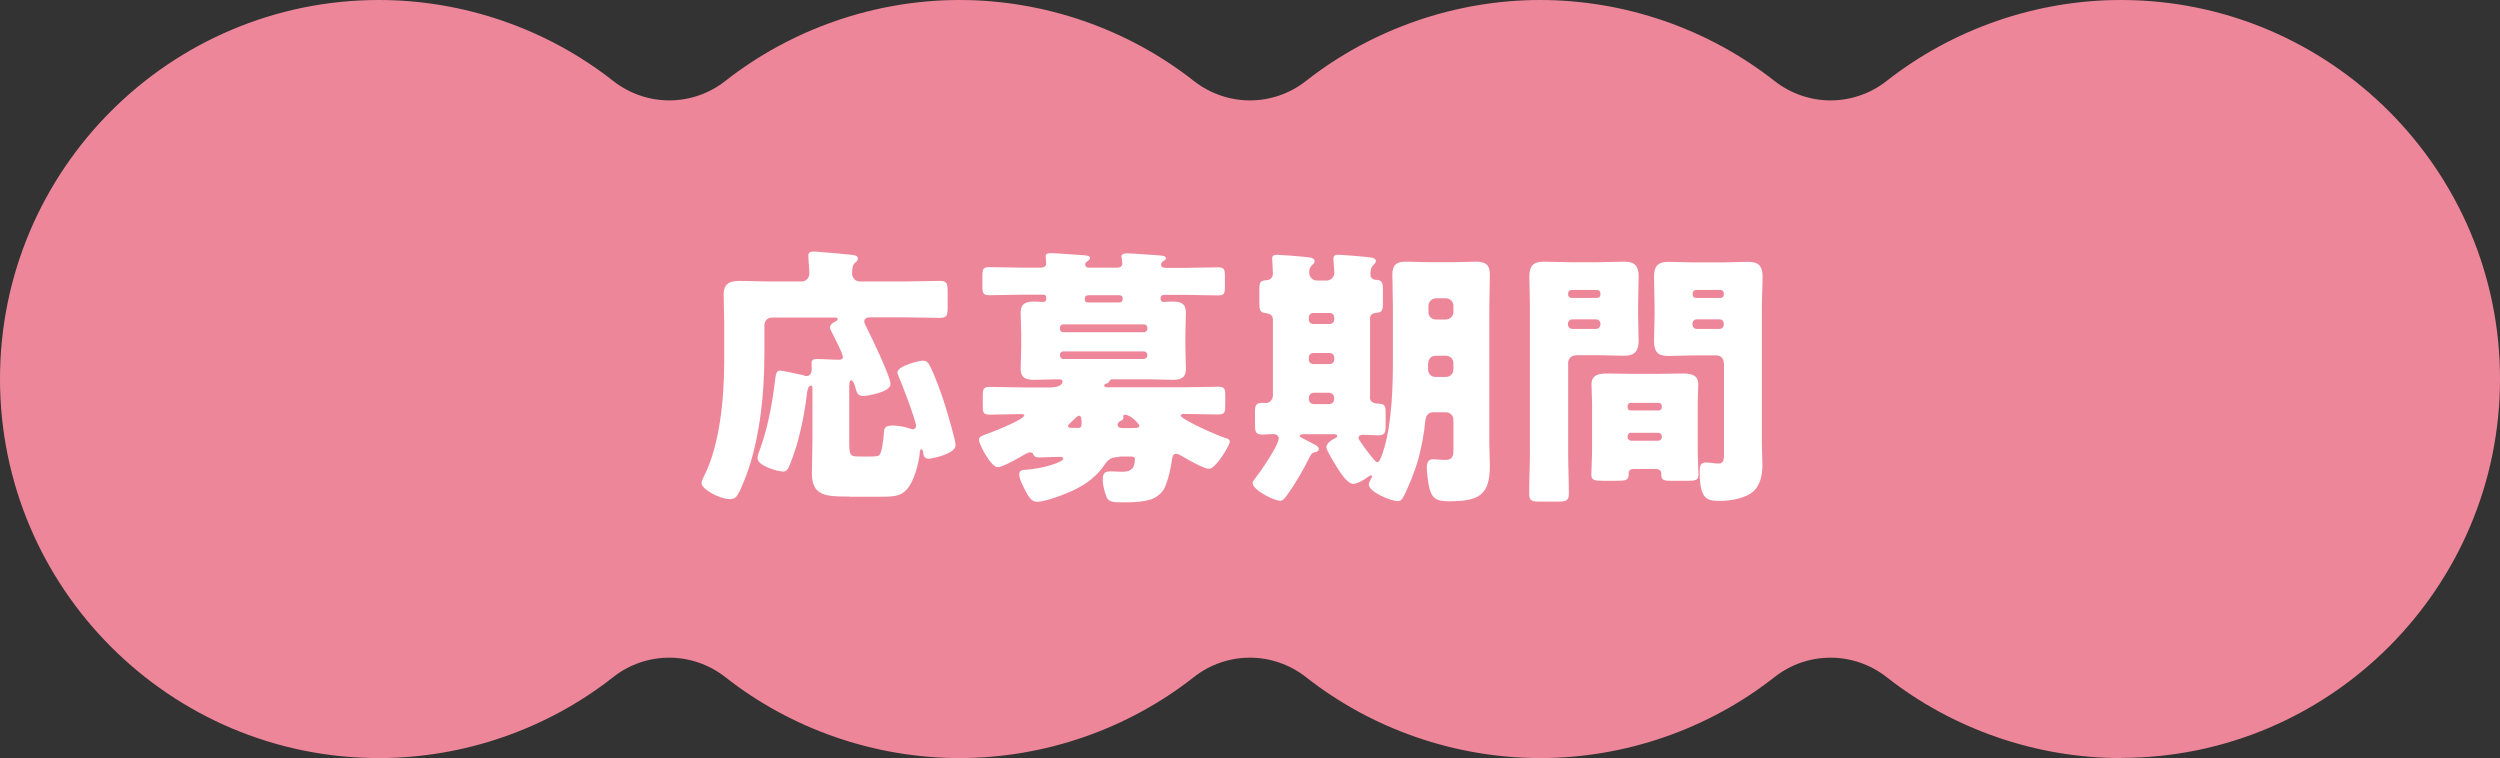
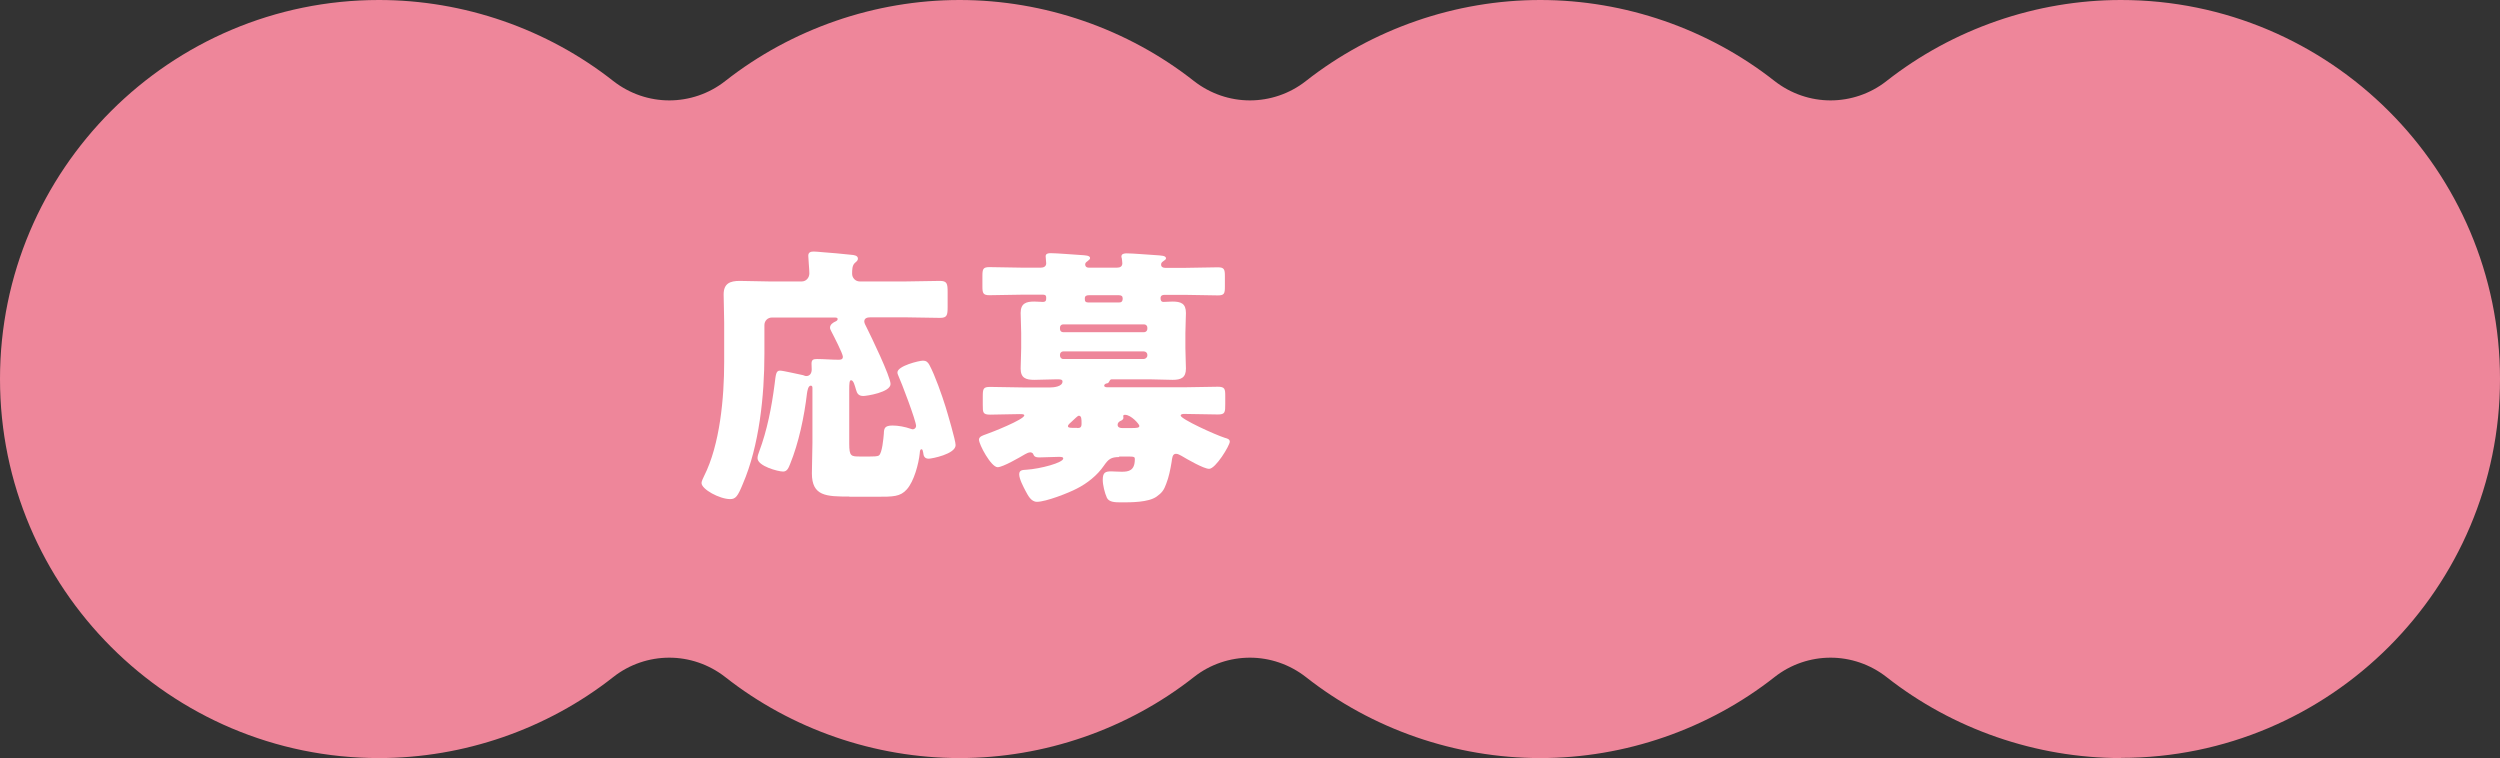
<svg xmlns="http://www.w3.org/2000/svg" id="_レイヤー_1" data-name="レイヤー_1" version="1.1" viewBox="0 0 137.95 41.83">
  <rect x="0" y="0" width="137.95" height="41.83" fill="#333333" stroke="none" />
  <defs>
    <style>
      .st0 {
        fill: #fff;
      }

      .st1 {
        fill: #ee869a;
      }
    </style>
  </defs>
  <path class="st1" d="M117.03,41.83c-4.67,0-9.27-1.59-12.93-4.47-.91-.71-2-1.07-3.09-1.07s-2.19.36-3.09,1.07c-3.66,2.88-8.25,4.47-12.93,4.47s-9.27-1.59-12.93-4.47c-.91-.71-2-1.07-3.09-1.07s-2.19.36-3.09,1.07c-3.66,2.88-8.25,4.47-12.93,4.47s-9.27-1.59-12.93-4.47c-.91-.71-2-1.07-3.09-1.07s-2.19.36-3.09,1.07c-3.66,2.88-8.25,4.47-12.93,4.47C9.38,41.83,0,32.45,0,20.91S9.38,0,20.91,0C25.59,0,30.18,1.59,33.84,4.47c.91.71,2,1.07,3.09,1.07s2.19-.36,3.09-1.07C43.69,1.59,48.28,0,52.95,0s9.27,1.59,12.93,4.47c.91.71,2,1.07,3.09,1.07s2.19-.36,3.09-1.07C75.73,1.59,80.32,0,84.99,0s9.27,1.59,12.93,4.47c.91.71,2,1.07,3.09,1.07s2.19-.36,3.09-1.07C107.77,1.59,112.36,0,117.03,0,128.56,0,137.95,9.38,137.95,20.91s-9.38,20.91-20.91,20.91Z" />
  <g>
    <path class="st0" d="M46.87,27.4c-1.28,0-2.07-.02-2.07-1.28,0-.57.03-1.12.03-1.68v-3.04c0-.06-.02-.12-.09-.12-.15,0-.19.3-.21.42-.15,1.29-.46,2.75-.93,3.9-.08.19-.15.42-.39.42-.27,0-1.41-.3-1.41-.74,0-.1.04-.24.09-.36.44-1.17.69-2.46.85-3.7.07-.54.07-.77.3-.77.17,0,1.05.21,1.27.25.06.02.12.05.18.05.21,0,.3-.17.3-.36,0-.1-.01-.21-.01-.33,0-.21.1-.25.3-.25.39,0,.78.04,1.19.04.12,0,.24-.01.24-.17s-.52-1.17-.63-1.38c-.04-.08-.08-.15-.08-.22,0-.18.18-.29.32-.35.06-.03.1-.07.1-.12,0-.09-.08-.09-.23-.09h-3.39c-.24,0-.42.18-.42.42v1.59c0,2.29-.28,5.06-1.19,7.17-.28.69-.4.84-.7.84-.58,0-1.58-.54-1.58-.89,0-.09.09-.28.14-.38.88-1.74,1.11-4.32,1.11-6.3v-2.16c0-.57-.03-1.11-.03-1.56,0-.61.35-.75.89-.75s1.08.03,1.62.03h1.8c.24,0,.42-.2.42-.45,0-.21-.06-.82-.06-.97,0-.2.15-.23.31-.23.1,0,.29.02.41.03.55.04,1.11.09,1.66.15.12.01.36.03.36.21,0,.09-.06.15-.17.24-.15.14-.15.38-.15.6s.18.42.42.42h2.53c.63,0,1.26-.03,1.89-.03.4,0,.43.15.43.62v.81c0,.46-.03.61-.42.61-.63,0-1.27-.03-1.9-.03h-1.94c-.15,0-.34.03-.34.23,0,.1.09.24.13.33.24.48,1.32,2.71,1.32,3.12,0,.46-1.33.66-1.5.66-.26,0-.35-.13-.41-.36-.06-.2-.13-.51-.27-.51-.09,0-.1.19-.1.52v2.97c0,.72.1.72.62.72h.52c.18,0,.42,0,.5-.06.18-.13.25-.96.27-1.2.01-.28.03-.45.48-.45.31,0,.69.07,1,.18.03.01.09.03.12.03.09,0,.18-.09.18-.18,0-.29-.82-2.44-1-2.83-.02-.04-.03-.09-.03-.13,0-.36,1.2-.65,1.41-.65.17,0,.27.08.35.23.31.57.7,1.69.9,2.33.1.33.55,1.84.55,2.1,0,.5-1.33.75-1.48.75-.24,0-.29-.15-.31-.34-.02-.09-.03-.18-.09-.18-.08,0-.09.09-.1.23-.06.57-.31,1.53-.71,1.98-.36.41-.75.41-1.67.41h-1.51Z" />
    <path class="st0" d="M61.76,25.22c-.46,0-.6.12-.85.48-.36.53-.93.98-1.49,1.26-.45.24-1.71.73-2.2.73-.33,0-.5-.36-.63-.6-.12-.23-.35-.66-.35-.92,0-.23.18-.24.39-.25.79-.05,2.04-.39,2.04-.62,0-.09-.12-.09-.27-.09-.35,0-.69.03-1.04.03-.29,0-.3-.09-.36-.21-.03-.04-.09-.07-.15-.07-.09,0-.21.06-.28.1-.29.17-1.23.72-1.52.72-.36,0-1.03-1.25-1.03-1.52,0-.18.24-.24.4-.3.27-.09,2.1-.81,2.1-1.04,0-.07-.12-.07-.26-.07-.54,0-1.08.03-1.62.03-.41,0-.41-.12-.41-.54v-.45c0-.45.03-.54.41-.54.61,0,1.23.03,1.86.03h1.44c.19,0,.69-.04.69-.33,0-.12-.15-.12-.3-.12-.42,0-.84.03-1.26.03-.46,0-.75-.1-.75-.62,0-.36.03-.73.03-1.14v-.81c0-.39-.03-.78-.03-1.12,0-.53.3-.63.75-.63.17,0,.35.02.47.02.18,0,.19-.09.19-.23,0-.17-.1-.17-.21-.17h-1.11c-.6,0-1.22.03-1.81.03-.36,0-.39-.12-.39-.49v-.56c0-.39.03-.5.39-.5.61,0,1.21.03,1.81.03h1.02c.15,0,.3-.06.3-.24,0-.06-.03-.31-.03-.39,0-.15.15-.17.27-.17.36,0,1.25.08,1.64.1.27.02.54.02.54.17,0,.07-.05.09-.15.18-.06.04-.12.09-.12.17s.04.18.21.18h1.54c.17,0,.3-.06.3-.24,0-.06-.02-.22-.03-.28-.02-.06-.02-.07-.02-.1,0-.15.17-.17.29-.17.34,0,1.24.08,1.63.1.25.02.54.02.54.17,0,.06-.04.09-.17.18-.06.04-.1.09-.1.17,0,.13.1.18.23.18h1.09c.62,0,1.21-.03,1.81-.03.36,0,.39.12.39.5v.56c0,.39-.03.49-.39.49-.6,0-1.2-.03-1.81-.03h-1.14c-.12,0-.21.05-.21.18,0,.12.03.21.17.21.15,0,.33-.02.48-.02.47,0,.75.1.75.63,0,.34-.03.73-.03,1.12v.81c0,.41.03.78.03,1.14,0,.5-.27.62-.73.62-.44,0-.87-.03-1.3-.03h-2.02c-.09,0-.12,0-.17.1-.05.1-.08.12-.17.13-.06.02-.12.06-.12.12,0,.09.15.09.18.09h4.23c.62,0,1.25-.03,1.86-.03.39,0,.41.12.41.51v.42c0,.48,0,.6-.41.6-.61,0-1.23-.03-1.84-.03-.06,0-.21,0-.21.09,0,.19,1.88,1.05,2.44,1.23.1.03.27.06.27.21,0,.21-.78,1.5-1.14,1.5-.3,0-1.23-.54-1.53-.72-.09-.04-.18-.11-.3-.11-.2,0-.21.24-.24.45-.07.42-.15.83-.3,1.21-.12.34-.24.5-.54.71-.45.31-1.38.31-1.94.31-.39,0-.67-.02-.79-.25-.12-.26-.23-.71-.23-.99,0-.41.14-.47.47-.47.15,0,.34.02.58.02.38,0,.72-.06.72-.69,0-.14-.03-.15-.48-.15h-.39ZM63.31,18.07c0-.09-.08-.17-.17-.17h-4.48c-.09,0-.17.07-.17.17v.09c0,.09.07.17.17.17h4.48c.09,0,.17-.09.17-.17v-.09ZM63.31,19.57c0-.09-.08-.18-.2-.18h-4.44c-.1,0-.18.08-.18.18v.05c0,.1.07.19.18.19h4.44c.1,0,.2-.09.2-.19v-.05ZM59.44,23.62c.17,0,.24-.04.24-.24,0-.25,0-.44-.15-.44-.07,0-.22.17-.39.32-.06.06-.21.17-.21.25s.07.1.3.1h.21ZM61.72,16.69c.1,0,.23,0,.23-.22,0-.13-.07-.18-.21-.18h-1.65c-.13,0-.23.03-.23.18s.02.22.21.22h1.65ZM62.42,23.62c.31,0,.45-.01.45-.12,0-.09-.45-.61-.79-.61-.06,0-.1.01-.1.07,0,.03.01.06.01.09,0,.1-.09.15-.17.18-.07.04-.15.1-.15.21,0,.15.14.18.25.18h.5Z" />
-     <path class="st0" d="M75.59,21.91c0,.33.29.36.56.37.3.02.31.2.31.57v.62c0,.45-.06.55-.44.55-.28,0-.55-.03-.82-.03-.12,0-.24.05-.24.18,0,.03.03.09.08.16.17.27.57.8.79,1.05.09.1.13.12.17.12.09,0,.13-.09.21-.27.5-1.26.65-3.22.65-5.16v-3.15c0-.58-.03-1.17-.03-1.77,0-.53.23-.71.74-.71.45,0,.91.03,1.36.03h1.19c.45,0,.88-.03,1.33-.03.52,0,.76.17.76.71,0,.6-.03,1.18-.03,1.77v7.6c0,.39.03.78.03,1.17,0,1.64-.6,1.97-2.25,1.97-.71,0-.95-.15-1.1-.78-.06-.26-.13-.83-.13-1.1,0-.21.07-.44.33-.44.18,0,.48.04.69.04.45,0,.45-.3.45-.58v-1.63c0-.24-.18-.42-.42-.42h-.69c-.3,0-.41.21-.44.46-.06.67-.21,1.47-.4,2.17-.15.54-.56,1.6-.85,2.1-.08.12-.14.17-.27.17-.38,0-1.6-.5-1.6-.92,0-.14.18-.36.18-.45,0-.02,0-.05-.04-.05s-.09.02-.15.06c-.21.17-.63.41-.85.41-.33,0-.73-.66-.9-.92-.12-.2-.58-.92-.58-1.1,0-.21.27-.4.5-.51.06-.03.1-.06.1-.1,0-.08-.1-.11-.17-.11h-1.65c-.1,0-.25,0-.25.09,0,.03.04.07.13.12.29.15.58.3.75.39.09.04.17.13.17.21,0,.1-.09.17-.19.18-.15.03-.2.04-.3.25-.36.71-.79,1.47-1.26,2.12-.14.18-.21.31-.38.31-.35,0-1.52-.59-1.52-.98,0-.08.04-.13.14-.25.27-.34,1.3-1.83,1.3-2.21,0-.17-.17-.24-.3-.24-.15,0-.35.03-.56.03-.4,0-.45-.12-.45-.55v-.66c0-.41.04-.54.44-.54.04,0,.1.01.16.01.23,0,.39-.21.39-.43v-4.18c0-.26-.21-.33-.44-.36-.27-.03-.31-.18-.31-.54v-.73c0-.47.06-.51.42-.54.2-.02.33-.17.33-.36s-.04-.63-.04-.83c0-.18.1-.21.27-.21.18,0,1.23.08,1.47.11.35.04.6.04.6.25,0,.09-.06.13-.15.22-.12.11-.15.25-.15.41,0,.22.18.43.42.43h.55c.23,0,.42-.21.42-.43,0-.14-.05-.56-.05-.78,0-.18.1-.21.27-.21.18,0,1.33.09,1.56.12.36.04.51.06.51.24,0,.09-.08.13-.15.22-.13.12-.15.32-.15.5,0,.24.17.3.38.31.27.02.31.19.31.54v.71c0,.48-.06.54-.42.57-.18.02-.29.13-.29.29v4.32ZM72.46,17.27c-.13,0-.24.11-.24.24v.13c0,.12.1.24.24.24h.92c.14,0,.24-.12.24-.24v-.13c0-.13-.09-.24-.24-.24h-.92ZM72.46,19.48c-.13,0-.24.11-.24.24v.13c0,.12.1.24.24.24h.92c.14,0,.24-.12.24-.24v-.13c0-.13-.09-.24-.24-.24h-.92ZM73.33,22.3c.17,0,.29-.12.29-.29v-.04c0-.17-.12-.3-.29-.3h-.83c-.17,0-.28.14-.28.3v.04c0,.17.12.29.28.29h.83ZM79.24,19.63c-.36,0-.44.27-.44.54v.22c0,.23.18.41.41.41h.57c.24,0,.42-.18.42-.42v-.33c0-.24-.17-.42-.42-.42h-.54ZM79.78,17.63c.24,0,.42-.2.42-.42v-.33c0-.23-.18-.42-.42-.42h-.54c-.23,0-.42.19-.42.42v.33c0,.24.17.42.42.42h.54Z" />
-     <path class="st0" d="M86.95,19.61c-.24,0-.42.18-.42.42v4.9c0,.78.04,1.54.04,2.31,0,.41-.17.44-.69.44h-.85c-.5,0-.65-.03-.65-.44,0-.76.04-1.53.04-2.31v-8.07c0-.54-.03-1.06-.03-1.6,0-.58.21-.82.79-.82.48,0,.96.03,1.45.03h1.54c.48,0,.96-.03,1.43-.03s.82.1.82.82c0,.54-.03,1.07-.03,1.6v.52c0,.46.03.95.03,1.42,0,.58-.23.83-.79.83-.5,0-.98-.03-1.46-.03h-1.24ZM88.31,16.19c0-.12-.09-.19-.19-.19h-1.4c-.1,0-.19.07-.19.19v.07c0,.11.09.18.19.18h1.4c.1,0,.19-.07.19-.18v-.07ZM88.31,17.86c0-.15-.12-.24-.24-.24h-1.31c-.12,0-.24.1-.24.24v.05c0,.14.12.24.24.24h1.31c.12,0,.24-.1.24-.24v-.05ZM87.85,22.25c0-.35-.03-.69-.03-1.04,0-.57.47-.6.92-.6s.89.02,1.32.02h1.41c.44,0,.89-.02,1.32-.02s.92.03.92.58c0,.35-.03.69-.03,1.05v2.56c0,.46.04,1.12.04,1.4,0,.3-.17.33-.6.33h-.85c-.5,0-.6-.03-.6-.38,0-.14-.07-.27-.3-.27h-1.23c-.21,0-.27.12-.27.22v.08c0,.32-.17.35-.65.35h-.78c-.45,0-.63-.03-.63-.33s.04-.92.04-1.4v-2.56ZM89.81,22.49c0,.1.08.16.17.16h1.54c.1,0,.18-.07.18-.16v-.09c0-.09-.08-.17-.18-.17h-1.54c-.09,0-.17.08-.17.17v.09ZM89.81,24.13c0,.1.09.19.19.19h1.5c.1,0,.2-.09.2-.19v-.06c0-.1-.09-.19-.2-.19h-1.5c-.12,0-.19.09-.19.19v.06ZM95.12,20.03c0-.26-.18-.42-.42-.42h-1.2c-.46,0-.94.03-1.42.03s-.81-.1-.81-.83c0-.48.03-.96.03-1.42v-.52c0-.52-.03-1.06-.03-1.6,0-.58.21-.82.79-.82.48,0,.96.03,1.44.03h1.51c.48,0,.96-.03,1.43-.03s.82.1.82.82c0,.54-.04,1.07-.04,1.6v7.59c0,.4.03.79.03,1.2,0,.5-.1,1.08-.48,1.44-.44.4-1.28.54-1.86.54-.73,0-1.12-.08-1.12-1.64,0-.25.03-.48.34-.48.21,0,.5.06.71.06.25,0,.29-.21.29-.47v-5.08ZM95.12,16.19c0-.12-.08-.19-.18-.19h-1.35c-.1,0-.19.07-.19.19v.07c0,.11.09.18.19.18h1.35c.1,0,.18-.07.18-.18v-.07ZM95.12,17.86c0-.15-.11-.24-.24-.24h-1.25c-.13,0-.24.1-.24.24v.05c0,.14.1.24.24.24h1.25c.13,0,.24-.1.24-.24v-.05Z" />
  </g>
</svg>